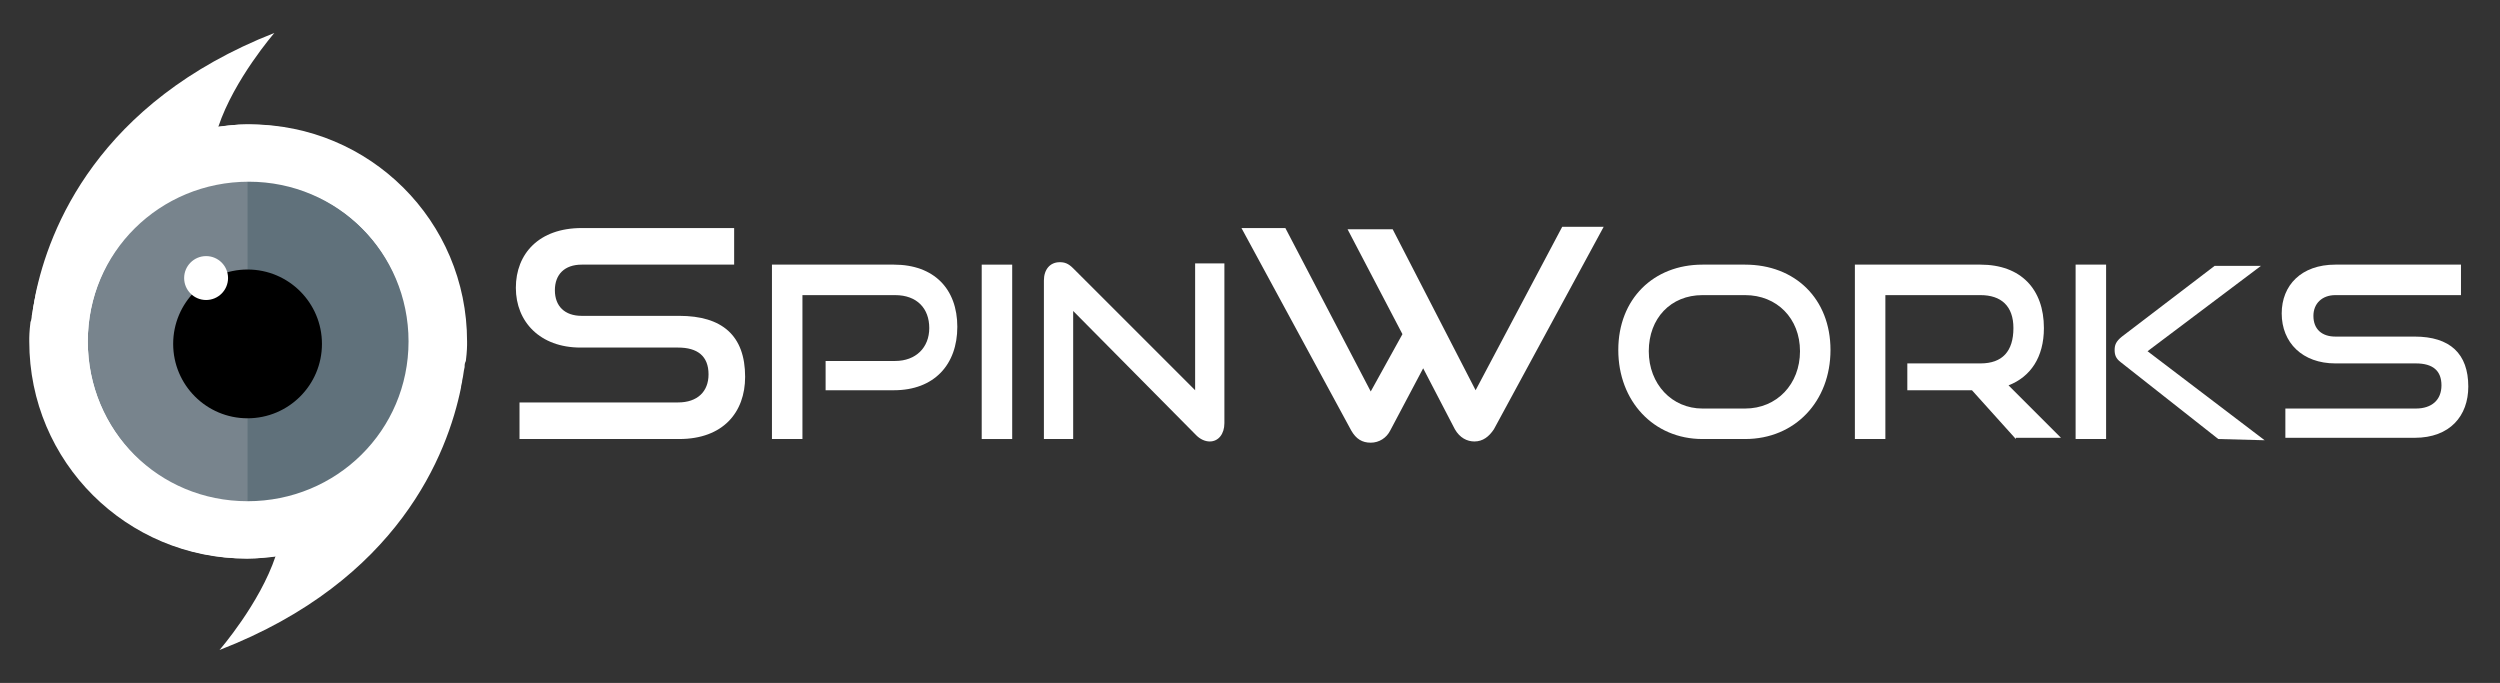
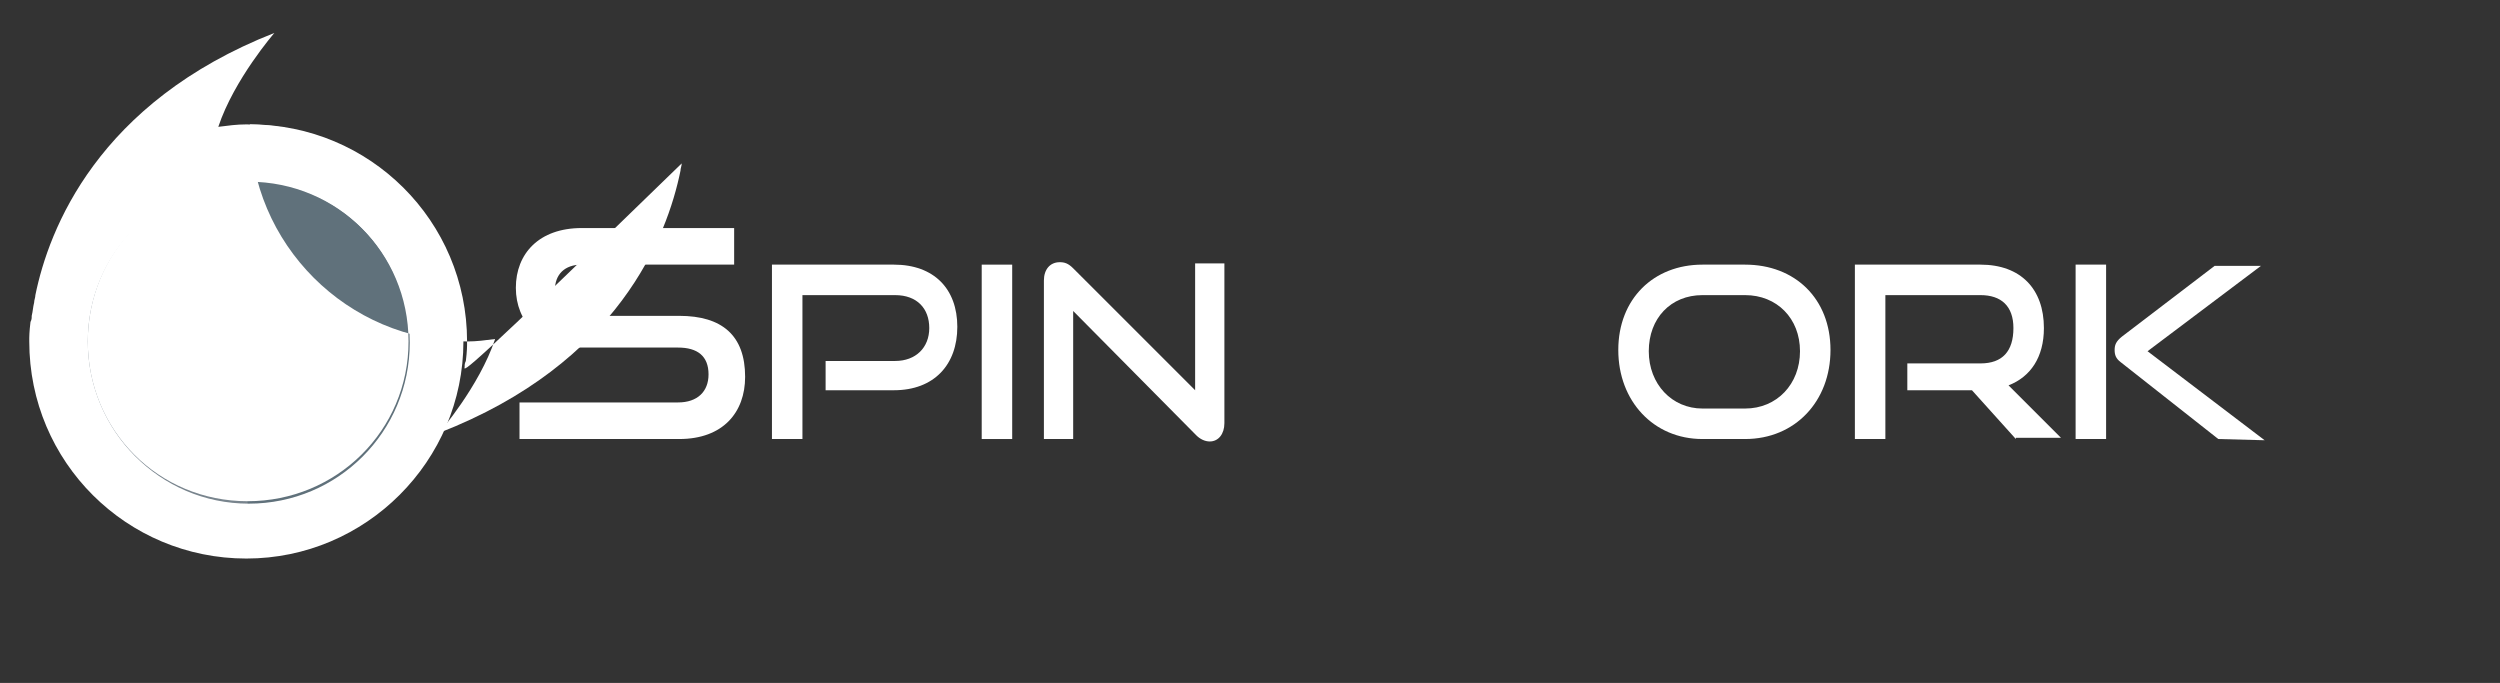
<svg xmlns="http://www.w3.org/2000/svg" version="1.1" id="Capa_1" x="0px" y="0px" width="205px" height="56px" viewBox="-195 392.9 205 56" style="enable-background:new -195 392.9 205 56;" xml:space="preserve">
  <rect x="-195" y="392.9" width="205" height="56" fill="#333333" stroke="none" />
  <style type="text/css">
	.st0{fill:#FFFFFF;}
	.st1{fill:#60717B;}
	.st2{fill:#78848D;}
</style>
  <g id="XMLID_1_">
    <g id="XMLID_2_">
      <g id="XMLID_3_">
        <path id="XMLID_4_" class="st0" d="M-152.4,428.9v-3h13c1.6,0,2.5-0.9,2.5-2.3c0-1.5-0.9-2.2-2.5-2.2h-8c-3.3,0-5.3-2.1-5.3-4.9     c0-2.8,1.9-4.9,5.4-4.9h12.5v3h-12.5c-1.4,0-2.2,0.8-2.2,2.1s0.8,2.1,2.2,2.1h8c3.5,0,5.4,1.6,5.4,5c0,2.9-1.8,5.1-5.4,5.1     H-152.4z" />
        <path id="XMLID_5_" class="st0" d="M-127.3,424.9v-2.4h5.7c1.7,0,2.8-1.1,2.8-2.7s-1-2.7-2.8-2.7h-7.6v11.8h-2.5v-14.3h10     c3.3,0,5.2,2,5.2,5.1s-1.9,5.2-5.2,5.2H-127.3z" />
        <path id="XMLID_6_" class="st0" d="M-114.5,428.9v-14.3h2.5v14.3H-114.5z" />
        <path id="XMLID_7_" class="st0" d="M-107,418.4v10.5h-2.4v-13c0-0.9,0.5-1.5,1.3-1.5c0.4,0,0.7,0.1,1.1,0.5l10,10v-10.4h2.4v13.1     c0,0.9-0.5,1.5-1.2,1.5c-0.4,0-0.8-0.2-1.1-0.5L-107,418.4z" />
-         <path id="XMLID_8_" class="st0" d="M-78.3,423.1l-2.7,5.1c-0.3,0.6-0.9,1-1.6,1s-1.2-0.3-1.6-1l-9-16.6h3.6l7,13.4l2.6-4.7     l-4.5-8.6h3.7l6.8,13.2l7.1-13.4h3.4l-9,16.6c-0.4,0.6-0.9,1-1.6,1c-0.6,0-1.2-0.3-1.6-1L-78.3,423.1z" />
        <path id="XMLID_9_" class="st0" d="M-55.4,428.9c-4,0-6.9-3.1-6.9-7.3c0-4.2,2.9-7,6.9-7h3.5c4.1,0,7,2.8,7,7     c0,4.2-2.9,7.3-7,7.3H-55.4z M-51.9,426.4c2.6,0,4.5-2,4.5-4.7s-1.9-4.6-4.5-4.6h-3.5c-2.6,0-4.4,1.9-4.4,4.6s1.9,4.7,4.4,4.7     H-51.9z" />
        <path id="XMLID_10_" class="st0" d="M-29.7,428.9l-3.6-4h-5.3v-2.2h6c1.8,0,2.7-1,2.7-2.9c0-1.8-1-2.7-2.7-2.7h-7.8v11.8h-2.5     v-14.3h10.3c3.3,0,5.2,2,5.2,5.2c0,2.4-1.1,4-2.9,4.7l4.3,4.3h-3.7V428.9z" />
        <path id="XMLID_11_" class="st0" d="M-24.8,428.9v-14.3h2.5v14.3H-24.8z M-13.1,428.9l-8-6.3c-0.4-0.3-0.5-0.6-0.5-1     s0.1-0.7,0.6-1.1l7.6-5.8h3.8l-9.3,7l9.6,7.3L-13.1,428.9L-13.1,428.9z" />
-         <path id="XMLID_12_" class="st0" d="M-7.6,428.9v-2.5H3.1c1.3,0,2.1-0.7,2.1-1.9c0-1.2-0.7-1.8-2.1-1.8h-6.6     c-2.7,0-4.4-1.7-4.4-4.1c0-2.3,1.6-4,4.4-4H6.8v2.5H-3.5c-1.1,0-1.8,0.7-1.8,1.7c0,1.1,0.7,1.7,1.8,1.7H3c2.9,0,4.4,1.4,4.4,4.1     c0,2.4-1.5,4.2-4.4,4.2H-7.6V428.9z" />
      </g>
      <g id="XMLID_13_">
        <g id="XMLID_14_">
          <path id="XMLID_67_" class="st1" d="M-174.9,406.9L-174.9,406.9V421v14.1l0,0c7.9,0,14.2-6.3,14.3-14.1      C-160.7,413.3-167.1,406.9-174.9,406.9z" />
          <path id="XMLID_66_" class="st2" d="M-174.7,406.9c-7.8,0-14.2,6.4-14.3,14.2c0.1,7.8,6.5,14.1,14.3,14.1l0,0v-14.1V406.9      L-174.7,406.9z" />
        </g>
        <circle id="XMLID_65_" cx="-174.7" cy="421.1" r="6.1" />
-         <path id="XMLID_15_" class="st0" d="M-156.9,423c0-0.2,0-0.3,0.1-0.5c0.1-0.8,0.1-1.3,0.1-1.3l0,0c0-0.1,0-0.2,0-0.3     c0-9.9-8-17.8-17.8-17.8c-9.8,0-18,8-18,17.8c0,9.8,8,17.8,17.8,17.8c0.8,0,1.5-0.1,2.3-0.2c-1.3,3.9-4.6,7.7-4.6,7.7     c14.7-5.7,18.7-16.1,19.8-21.5c0-0.2,0.1-0.4,0.1-0.6C-157,423.7-157,423.4-156.9,423z M-174.7,434c-7.3,0-13.1-5.8-13.1-13.1     c0-7.3,5.8-13.2,13.1-13.2s13.2,5.9,13.2,13.2C-161.5,428.2-167.4,434-174.7,434z" />
+         <path id="XMLID_15_" class="st0" d="M-156.9,423c0-0.2,0-0.3,0.1-0.5c0.1-0.8,0.1-1.3,0.1-1.3l0,0c0-0.1,0-0.2,0-0.3     c0-9.9-8-17.8-17.8-17.8c0,9.8,8,17.8,17.8,17.8c0.8,0,1.5-0.1,2.3-0.2c-1.3,3.9-4.6,7.7-4.6,7.7     c14.7-5.7,18.7-16.1,19.8-21.5c0-0.2,0.1-0.4,0.1-0.6C-157,423.7-157,423.4-156.9,423z M-174.7,434c-7.3,0-13.1-5.8-13.1-13.1     c0-7.3,5.8-13.2,13.1-13.2s13.2,5.9,13.2,13.2C-161.5,428.2-167.4,434-174.7,434z" />
        <circle id="XMLID_62_" class="st0" cx="-178.1" cy="415.7" r="1.8" />
        <path id="XMLID_16_" class="st0" d="M-192.4,418.8c0,0.2,0,0.3-0.1,0.5c-0.1,0.8-0.1,1.3-0.1,1.3l0,0c0,0.1,0,0.2,0,0.3     c0,9.9,8,17.8,17.8,17.8s17.8-8,17.8-17.8c0-9.8-8-17.8-17.8-17.8c-0.8,0-1.5,0.1-2.3,0.2c1.3-3.9,4.6-7.7,4.6-7.7     c-14.5,5.7-18.5,16.1-19.6,21.5c0,0.2-0.1,0.4-0.1,0.6C-192.3,418.1-192.3,418.4-192.4,418.8z M-174.6,407.8     c7.3,0,13.2,5.9,13.2,13.2c0,7.3-5.9,13.2-13.2,13.2s-13.2-6-13.2-13.3C-187.8,413.6-181.9,407.8-174.6,407.8z" />
      </g>
    </g>
  </g>
</svg>